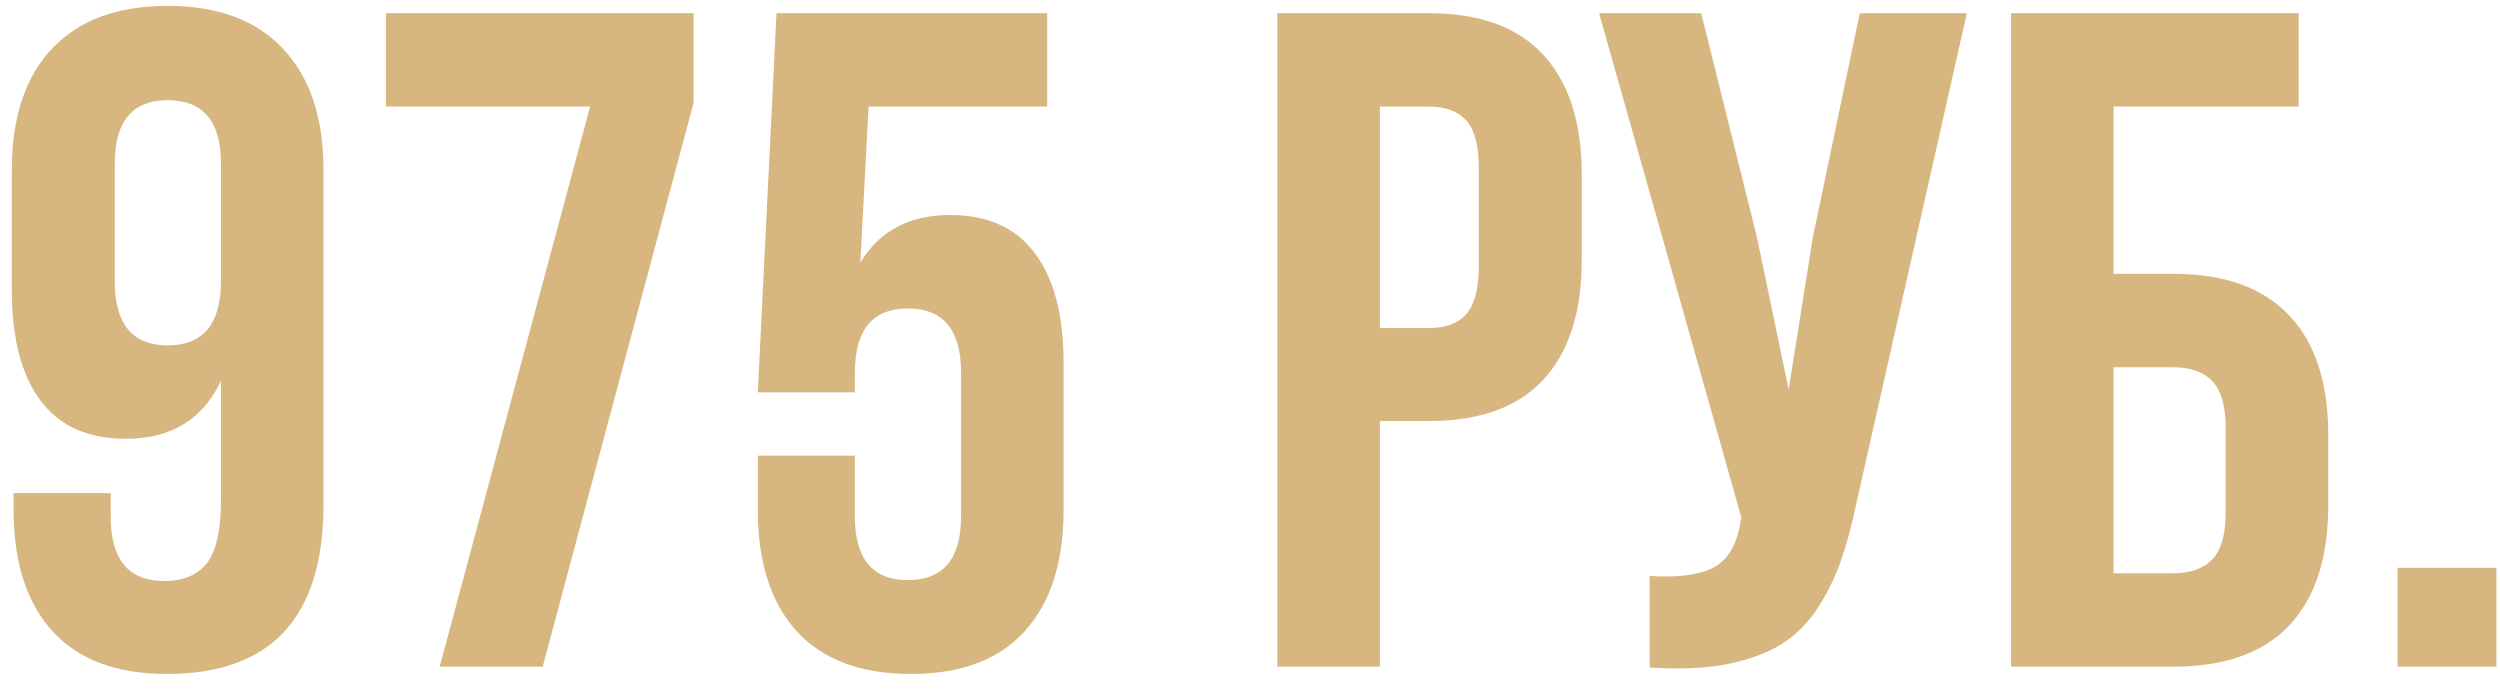
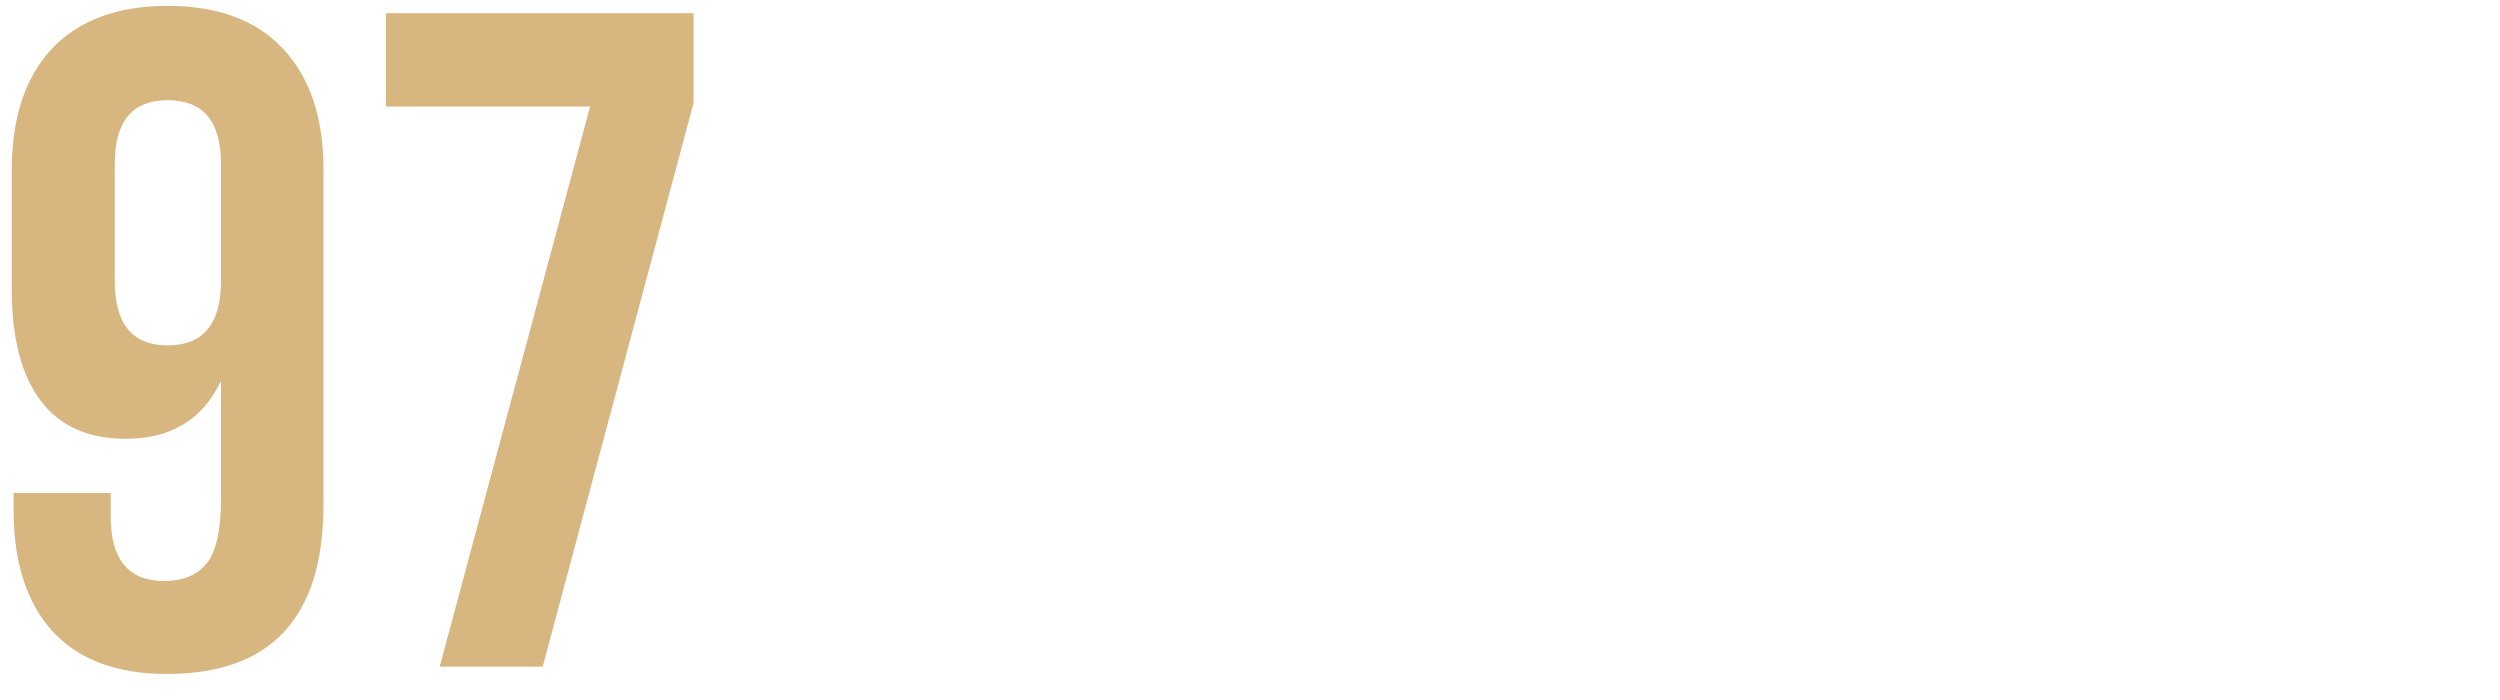
<svg xmlns="http://www.w3.org/2000/svg" width="75" height="21" viewBox="0 0 75 21" fill="none">
  <path d="M0.354 8.693V5.098C0.354 3.53 0.755 2.318 1.557 1.461C2.368 0.604 3.525 0.176 5.029 0.176C6.533 0.176 7.686 0.604 8.488 1.461C9.299 2.318 9.705 3.53 9.705 5.098V15.133C9.705 18.523 8.137 20.219 5.002 20.219C3.507 20.219 2.368 19.795 1.584 18.947C0.8 18.09 0.408 16.874 0.408 15.297V14.791H3.32V15.488C3.32 16.783 3.854 17.43 4.92 17.43C5.494 17.43 5.923 17.252 6.205 16.896C6.488 16.532 6.629 15.903 6.629 15.01V11.428C6.082 12.585 5.13 13.164 3.771 13.164C2.641 13.164 1.789 12.781 1.215 12.016C0.641 11.25 0.354 10.143 0.354 8.693ZM3.443 8.434C3.443 9.719 3.972 10.361 5.029 10.361C6.096 10.361 6.629 9.719 6.629 8.434V4.906C6.629 3.639 6.096 3.006 5.029 3.006C3.972 3.006 3.443 3.639 3.443 4.906V8.434Z" fill="#D8B680" />
  <path d="M11.578 3.197V0.395H20.807V3.088L16.281 20H13.191L17.703 3.197H11.578Z" fill="#D8B680" />
-   <path d="M22.734 15.297V13.67H25.646V15.488C25.646 16.764 26.175 17.402 27.232 17.402C28.299 17.402 28.832 16.764 28.832 15.488V11.182C28.832 9.896 28.299 9.254 27.232 9.254C26.175 9.254 25.646 9.896 25.646 11.182V11.77H22.734L23.295 0.395H31.416V3.197H26.057L25.811 7.873C26.385 6.925 27.283 6.451 28.504 6.451C29.634 6.451 30.482 6.834 31.047 7.6C31.621 8.356 31.908 9.464 31.908 10.922V15.297C31.908 16.874 31.516 18.09 30.732 18.947C29.958 19.795 28.823 20.219 27.328 20.219C25.833 20.219 24.694 19.795 23.91 18.947C23.126 18.09 22.734 16.874 22.734 15.297Z" fill="#D8B680" />
-   <path d="M38.32 20V0.395H42.859C44.382 0.395 45.525 0.809 46.291 1.639C47.066 2.468 47.453 3.671 47.453 5.248V7.791C47.453 9.368 47.066 10.571 46.291 11.4C45.525 12.221 44.382 12.631 42.859 12.631H41.397V20H38.32ZM41.397 9.842H42.859C43.37 9.842 43.748 9.701 43.994 9.418C44.24 9.135 44.363 8.657 44.363 7.982V5.043C44.363 4.368 44.24 3.895 43.994 3.621C43.748 3.339 43.37 3.197 42.859 3.197H41.397V9.842Z" fill="#D8B680" />
-   <path d="M47.973 0.395H51.035L52.703 7.094L53.66 11.688L54.385 7.121L55.793 0.395H59.006L55.711 15.01C55.556 15.757 55.383 16.395 55.191 16.924C55 17.443 54.749 17.926 54.44 18.373C54.13 18.811 53.756 19.152 53.318 19.398C52.881 19.645 52.343 19.827 51.705 19.945C51.076 20.055 50.338 20.082 49.49 20.027V17.279C50.329 17.334 50.962 17.252 51.391 17.033C51.819 16.814 52.092 16.368 52.211 15.693L52.238 15.516L47.973 0.395Z" fill="#D8B680" />
-   <path d="M60.332 20V0.395H68.959V3.197H63.408V8.215H65.199C66.731 8.215 67.888 8.63 68.672 9.459C69.456 10.279 69.848 11.478 69.848 13.055V15.16C69.848 16.737 69.456 17.94 68.672 18.77C67.888 19.59 66.731 20 65.199 20H60.332ZM63.408 17.197H65.199C65.719 17.197 66.111 17.056 66.375 16.773C66.639 16.491 66.772 16.017 66.772 15.352V12.863C66.772 12.198 66.639 11.724 66.375 11.441C66.111 11.159 65.719 11.018 65.199 11.018H63.408V17.197Z" fill="#D8B680" />
-   <path d="M71.926 20V17.033H74.893V20H71.926Z" fill="#D8B680" />
</svg>